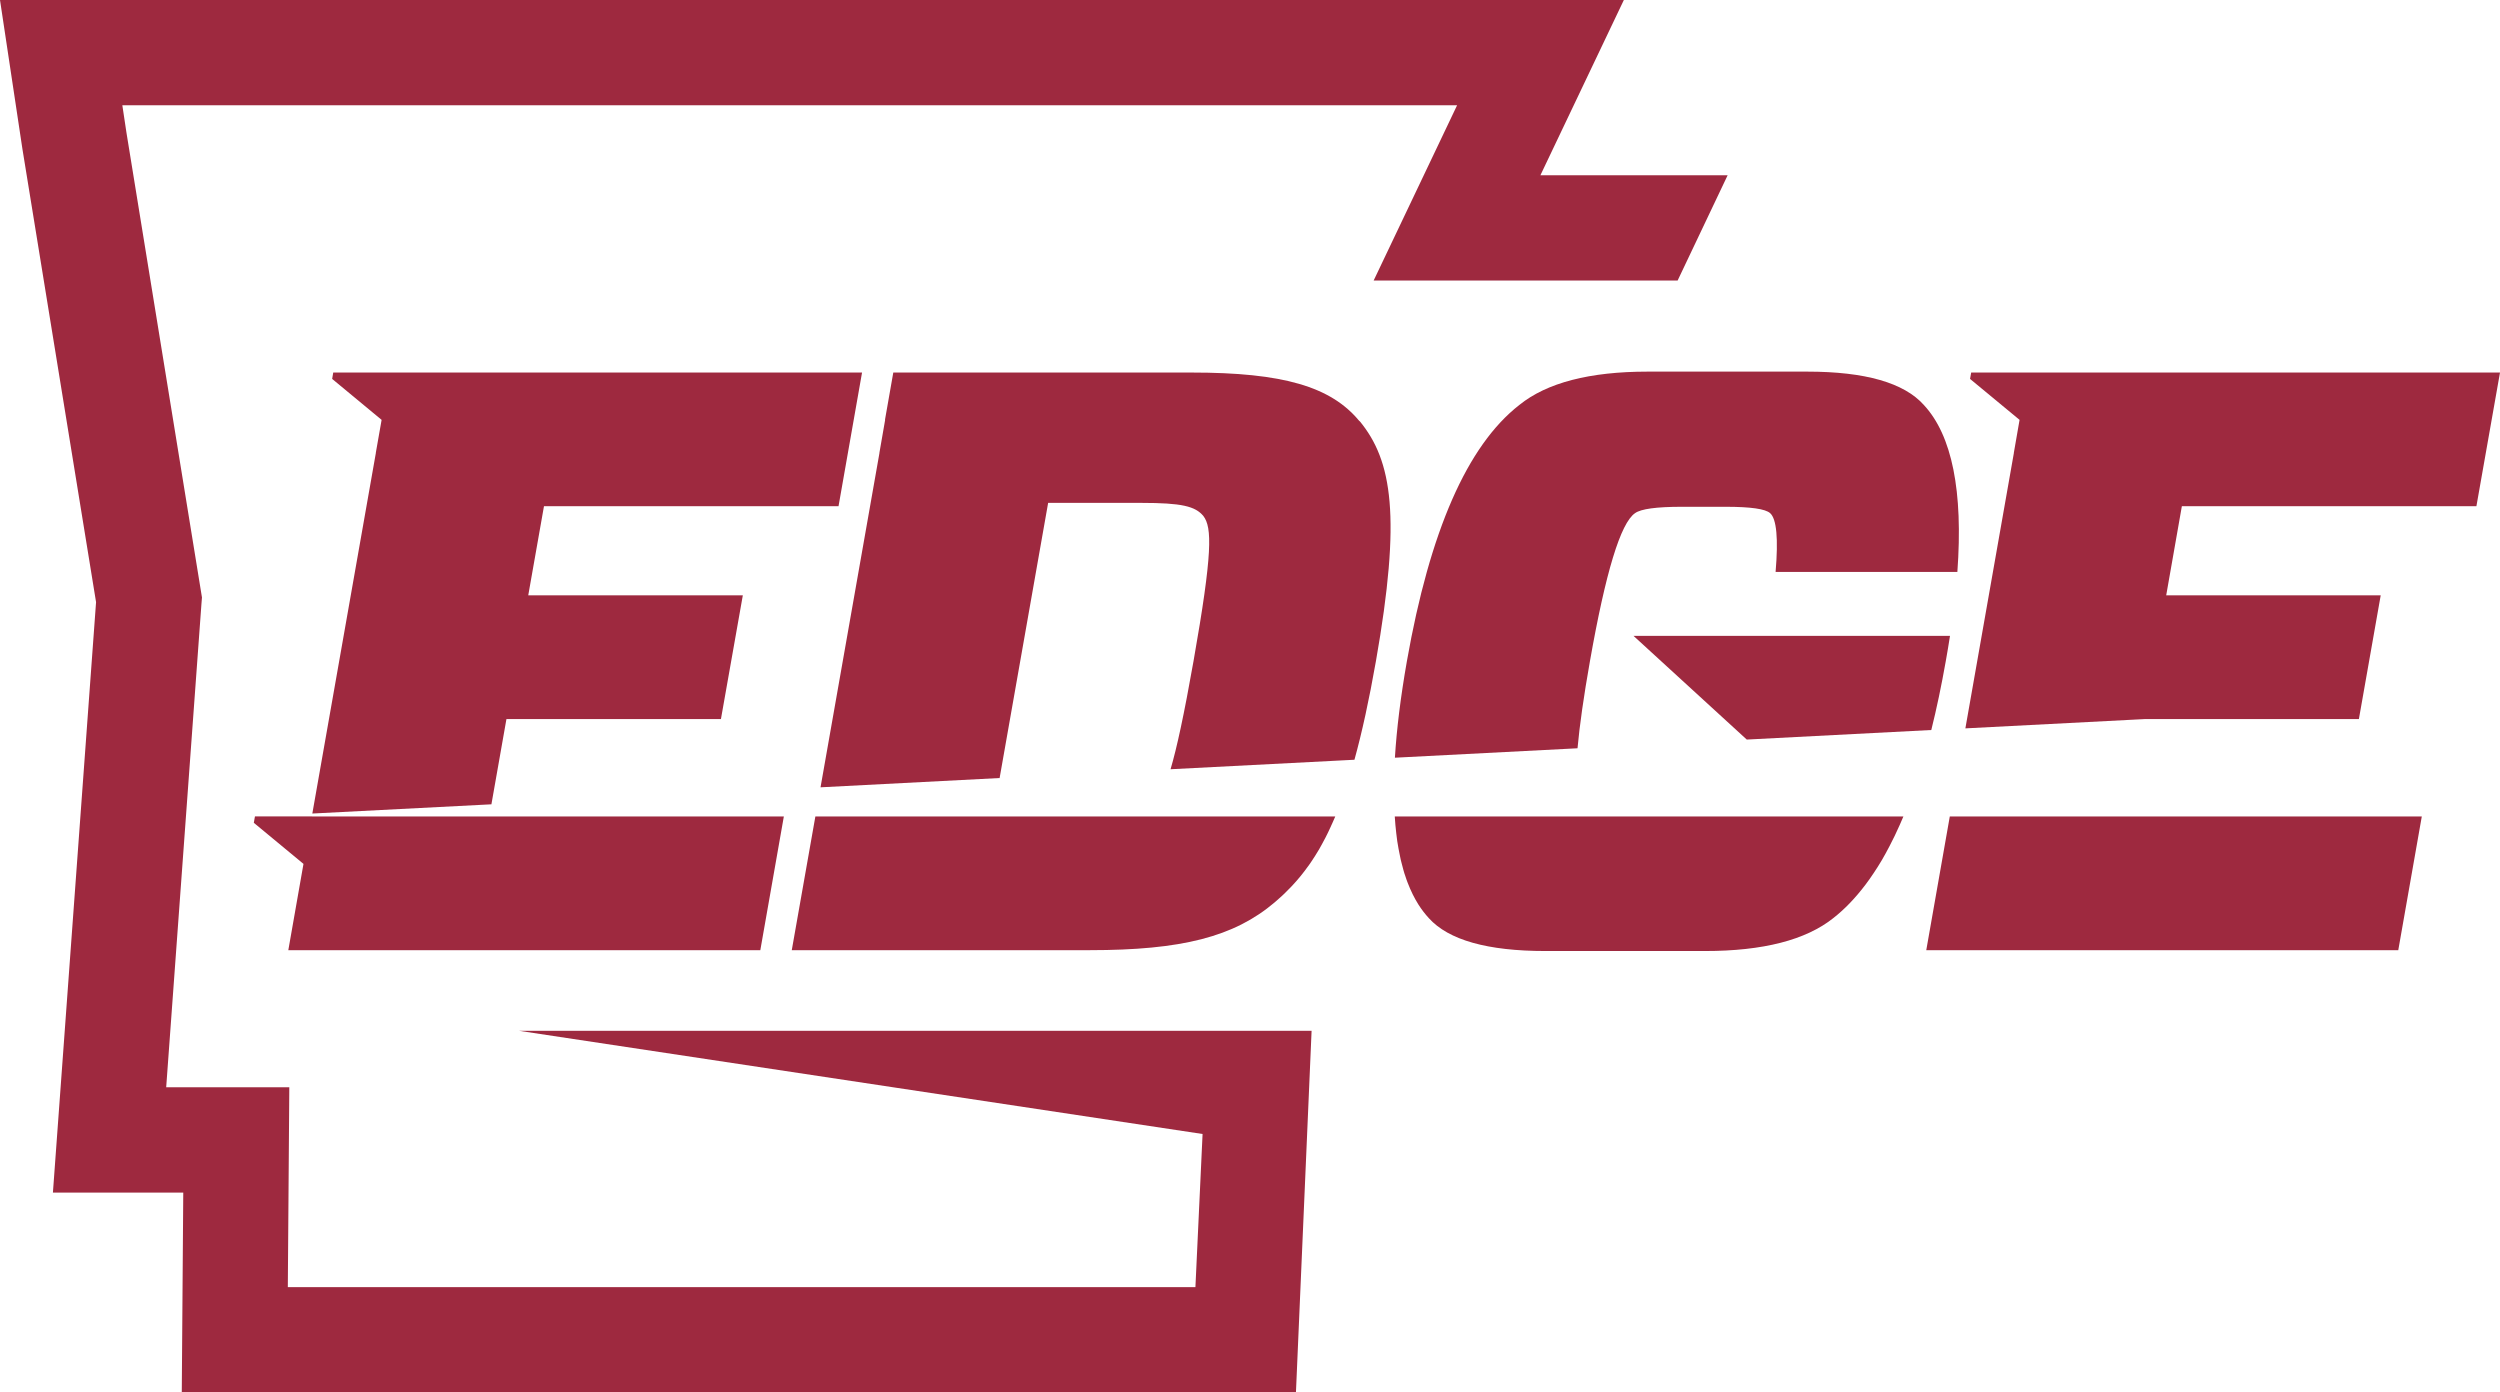
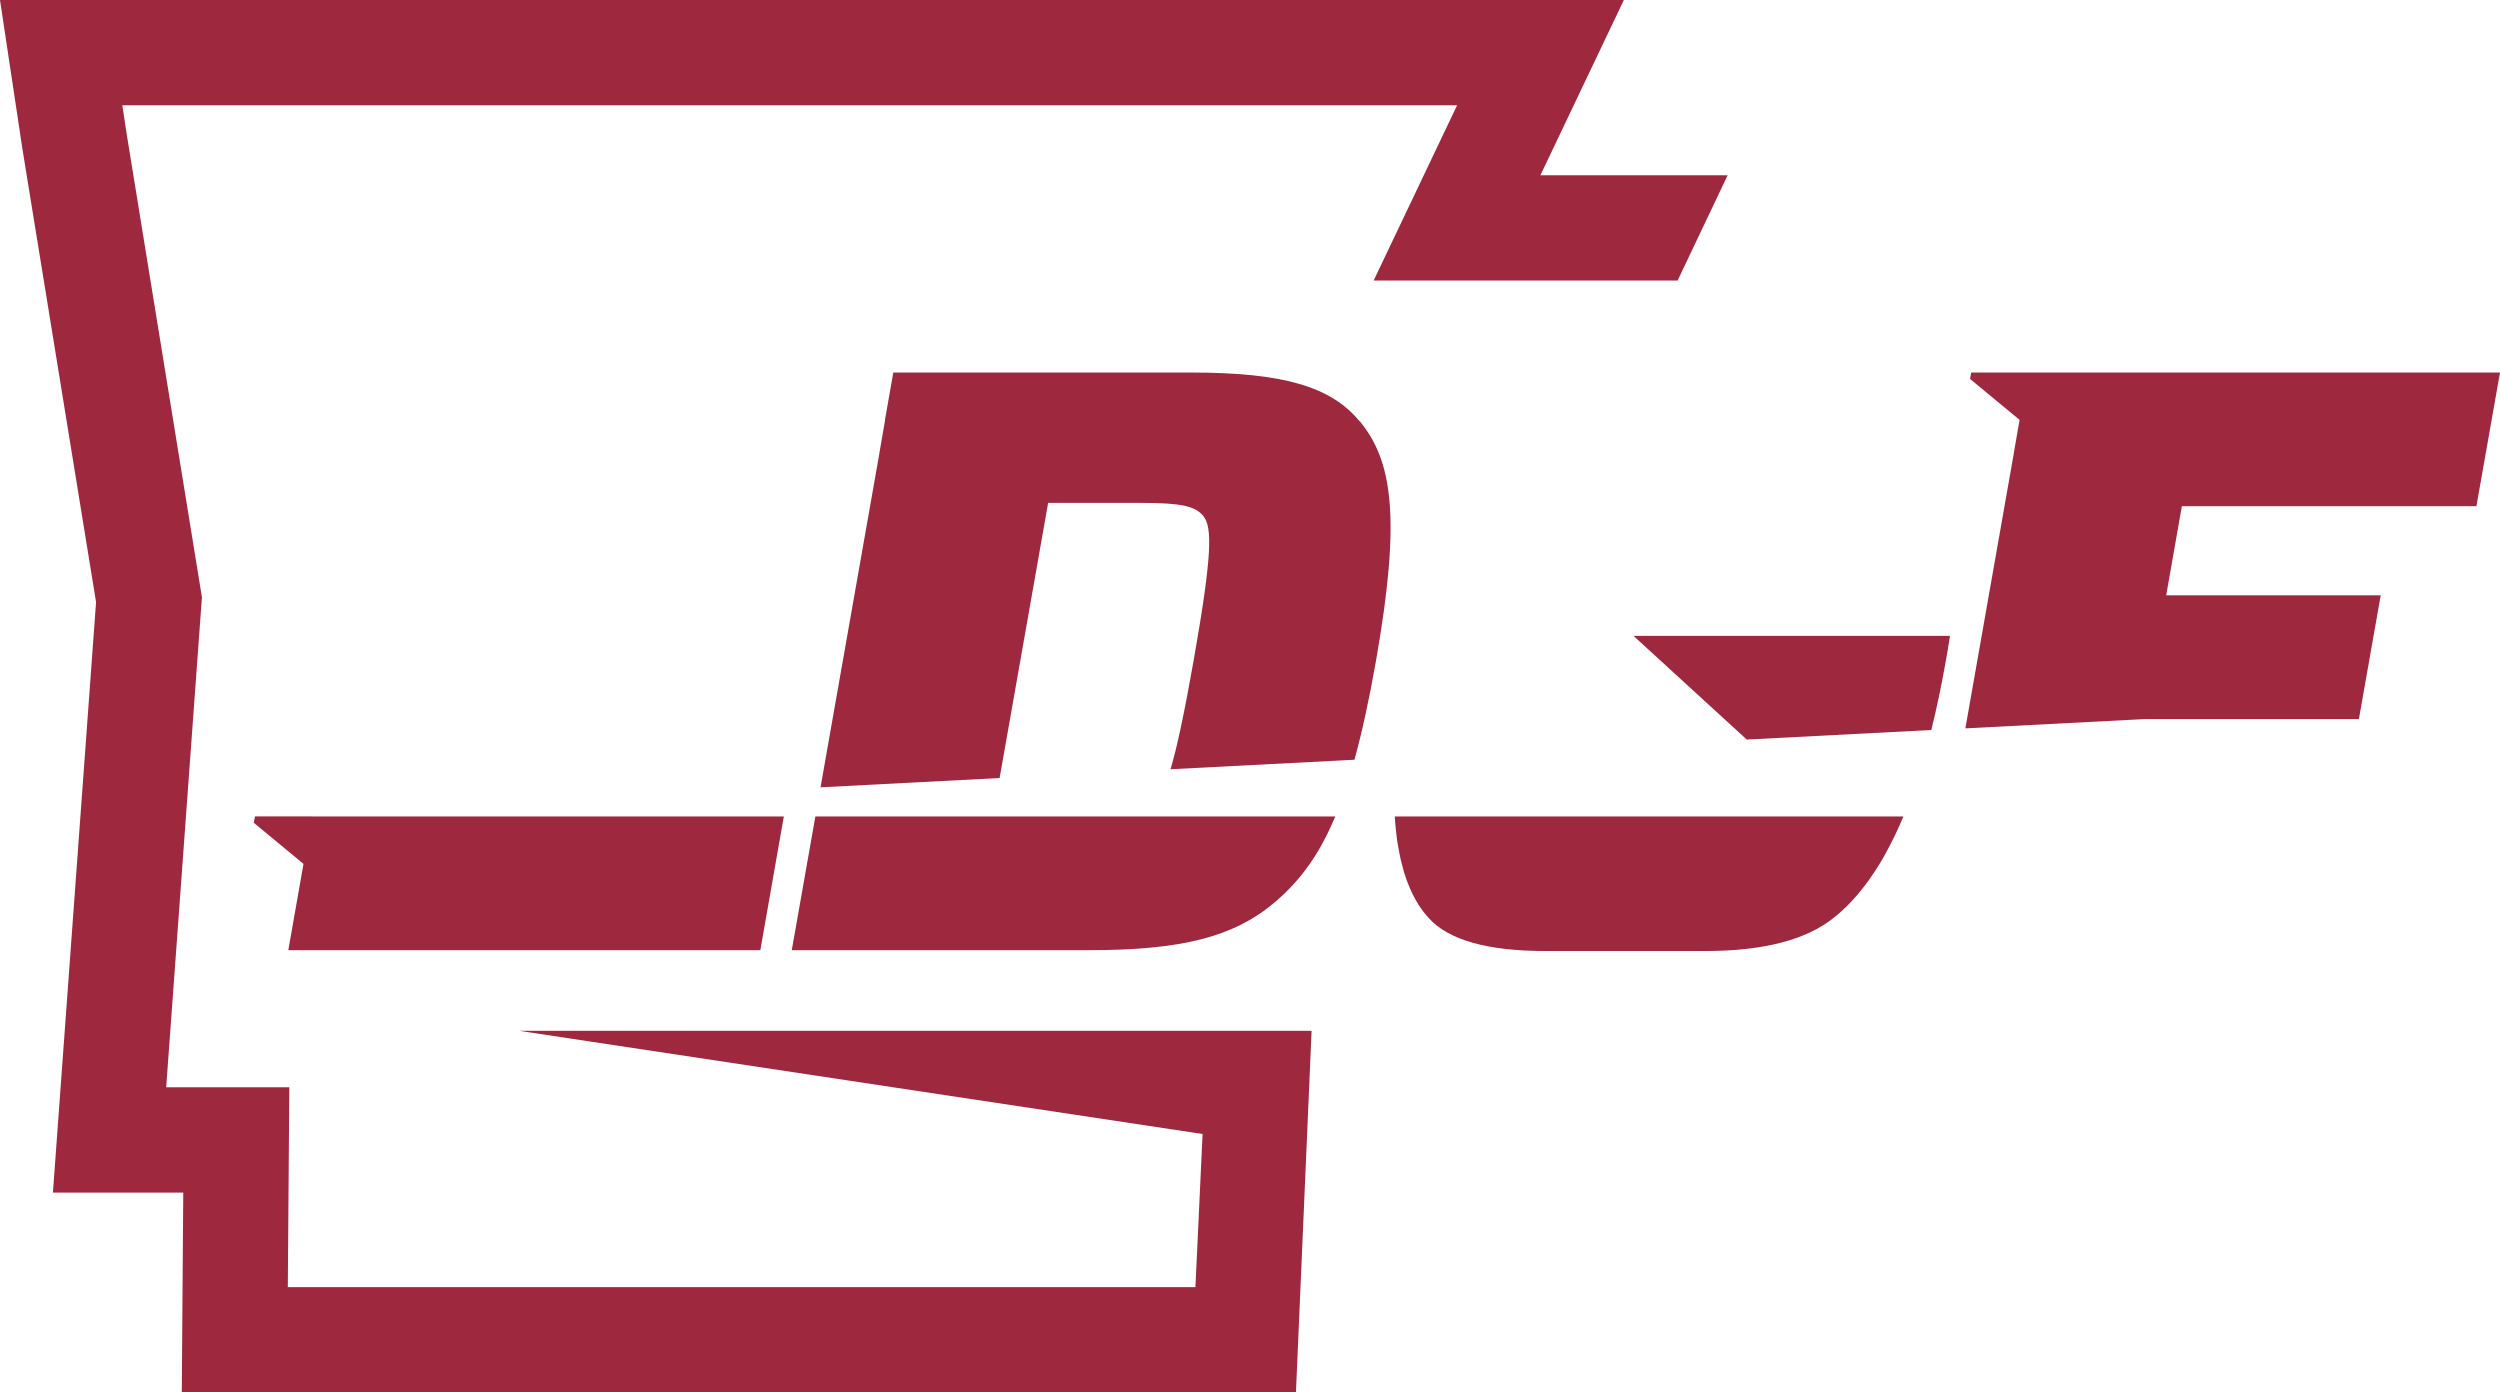
<svg xmlns="http://www.w3.org/2000/svg" id="Layer_2" data-name="Layer 2" viewBox="0 0 352.91 196.57">
  <defs>
    <style>
      .cls-1 {
        fill: #9e293f;
      }
    </style>
  </defs>
  <g id="Layer_1-2" data-name="Layer 1">
    <polygon class="cls-1" points="217.45 24.74 229.23 0 0 0 3.16 21 13.56 85 7.47 168.35 25.87 168.35 25.66 196.57 182.94 196.57 185.15 145.51 170.62 145.51 170.44 145.51 73.25 145.51 169.76 160.08 168.75 181.7 40.63 181.7 40.84 153.48 23.46 153.48 28.44 85.21 28.51 84.34 17.85 18.72 17.27 14.86 205.69 14.86 193.91 39.6 220.43 39.6 236.82 39.6 243.88 24.74 217.45 24.74" />
-     <path class="cls-1" d="m196.91,106.96c.25-4.07.81-8.6,1.69-13.61,3.24-18.39,8.53-30.46,15.87-36.18,3.88-3.14,9.93-4.71,18.11-4.71h22.54c8.19,0,13.67,1.58,16.46,4.71,3.98,4.29,5.56,12.16,4.73,23.57h-25.66c.4-4.71.14-7.49-.77-8.3-.66-.6-2.74-.9-6.28-.9h-6.2c-3.57,0-5.77.3-6.59.9-2.04,1.39-4.16,8.36-6.37,20.91-.88,4.97-1.46,9.07-1.75,12.28l-25.76,1.33h-.01Z" />
    <path class="cls-1" d="m230.59,89.76h44.68c-.18,1.17-.38,2.36-.6,3.59-.61,3.45-1.29,6.69-2.04,9.7l-26.04,1.35h-.01l-15.99-14.64Z" />
-     <polygon class="cls-1" points="121.69 52.59 118.37 71.46 76.79 71.46 74.57 84.04 104.86 84.04 101.77 101.51 71.49 101.51 69.37 113.54 44.1 114.84 44.09 114.84 53.06 63.93 53.05 63.93 53.87 59.27 46.89 53.49 47.04 52.59 121.69 52.59" />
    <path class="cls-1" d="m191.91,59.46c-4.03-4.9-10.8-6.87-23.71-6.87h-42.1l-1.17,6.66.02.02-.81,4.66h.01l-8.32,47.21,25.28-1.31,6.85-38.84h13.16c5.71,0,7.61.47,8.76,1.86,1.22,1.62,1.31,5.12-1.4,20.49-1.33,7.53-2.35,12.24-3.24,15.25l25.95-1.34h.01c1.07-3.87,2.07-8.45,3.03-13.91,3.59-20.38,2.31-28.3-2.29-33.89" />
    <polygon class="cls-1" points="352.91 52.59 349.58 71.46 308 71.46 305.79 84.04 336.07 84.04 332.99 101.51 302.71 101.51 277.44 102.82 284.29 63.93 284.28 63.93 285.09 59.27 278.1 53.49 278.26 52.59 352.91 52.59" />
    <path class="cls-1" d="m115.1,115.26l-3.33,18.87h42.06c12.93,0,20.36-1.86,26.12-6.76.67-.57,1.32-1.16,1.93-1.8.18-.17.35-.35.52-.53.8-.85,1.56-1.78,2.28-2.79.16-.22.32-.43.46-.66.18-.25.35-.51.51-.78.16-.24.3-.48.44-.72.05-.09.1-.17.15-.25.13-.24.27-.48.4-.72.16-.3.32-.59.48-.9.23-.45.47-.93.69-1.43.11-.25.23-.5.34-.75.11-.26.23-.52.34-.78h-73.38Z" />
    <polygon class="cls-1" points="44.04 115.26 44.04 115.25 35.99 115.25 35.83 116.15 42.84 121.95 40.7 134.13 107.33 134.13 110.65 115.26 44.04 115.26" />
-     <polygon class="cls-1" points="300.29 115.26 341.87 115.26 338.55 134.13 271.92 134.13 275.24 115.26 300.28 115.26 300.29 115.26" />
    <path class="cls-1" d="m196.88,115.26h71.81c-.17.41-.35.81-.52,1.2-.46,1.04-.94,2.04-1.44,2.99-.17.34-.36.68-.54,1.01-.17.32-.35.64-.53.94-.2.33-.39.65-.58.95-.19.3-.38.59-.58.89-.19.3-.39.58-.58.85-.2.28-.41.56-.6.82-1.41,1.86-2.91,3.43-4.52,4.69-3.89,3.1-9.92,4.65-18.11,4.65h-22.53c-8.19,0-13.68-1.55-16.47-4.65-.52-.57-1.01-1.2-1.46-1.91-.28-.45-.56-.94-.81-1.45-.13-.25-.25-.52-.37-.8-.11-.27-.23-.54-.34-.83s-.22-.58-.31-.88c-.11-.29-.2-.6-.29-.92-.08-.31-.17-.62-.25-.95-.09-.33-.17-.66-.23-1-.14-.68-.28-1.39-.39-2.12-.05-.36-.1-.74-.14-1.12-.05-.38-.09-.76-.12-1.16-.03-.4-.06-.79-.09-1.2" />
  </g>
</svg>